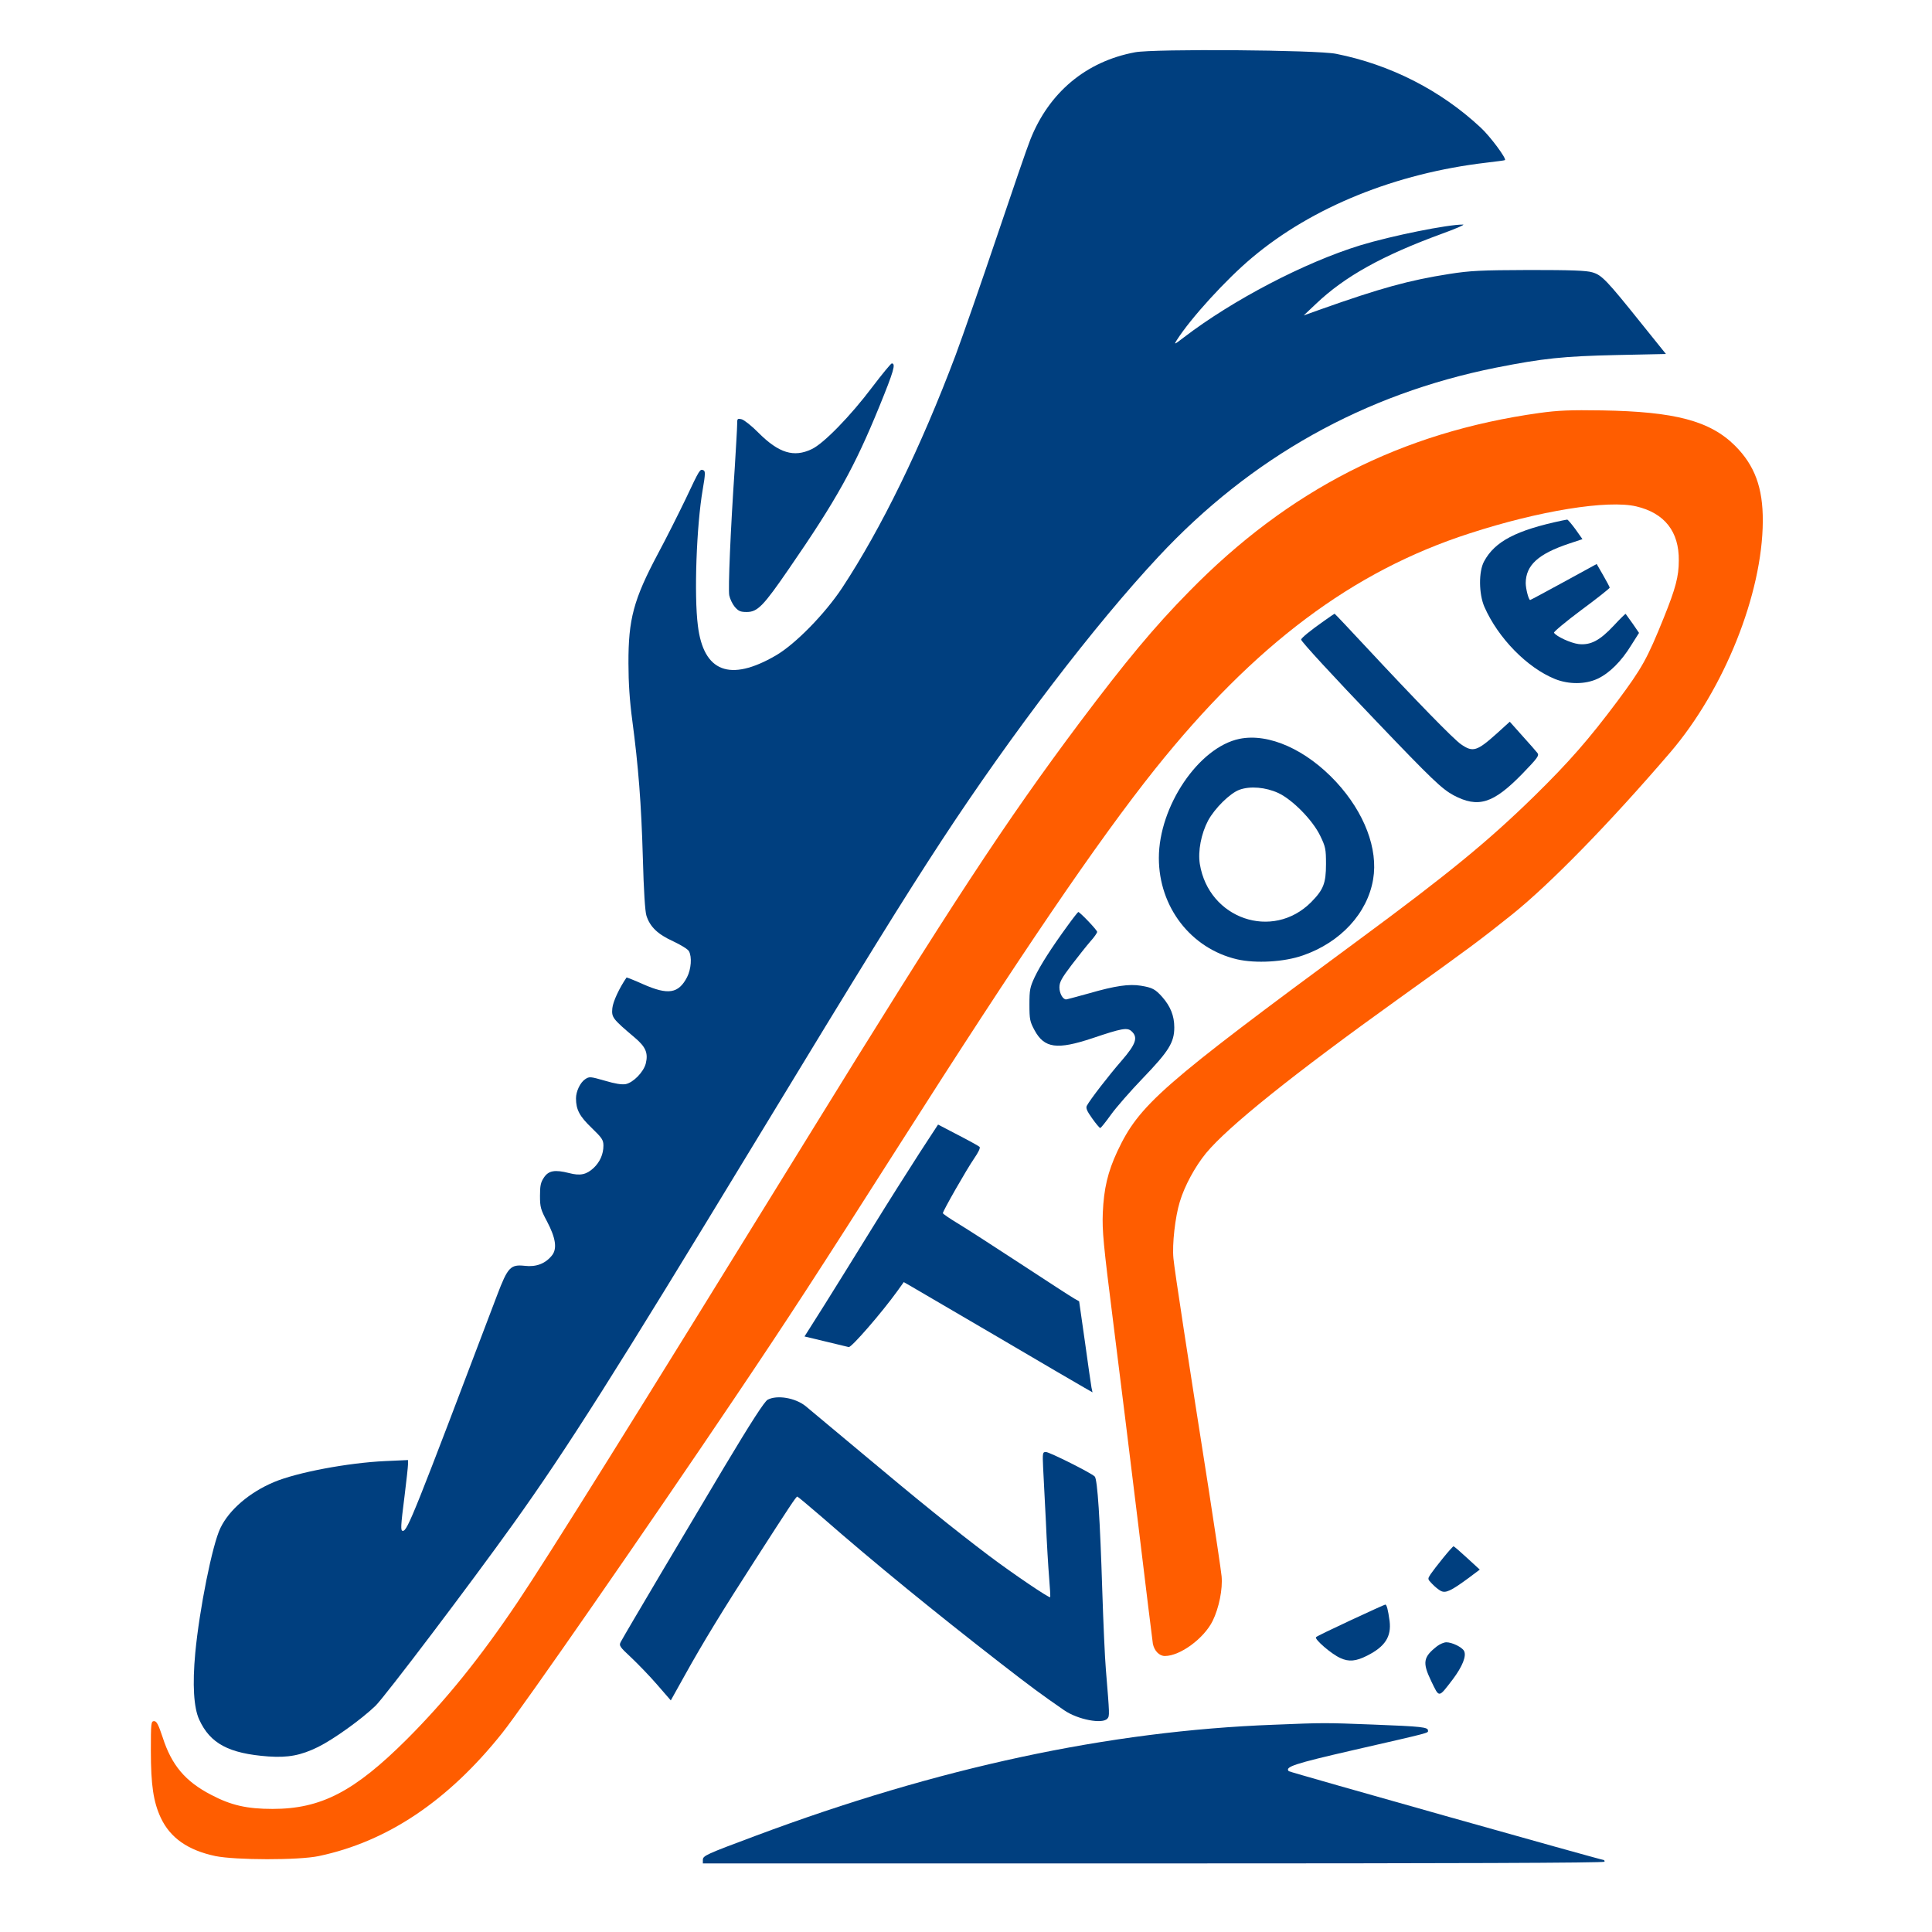
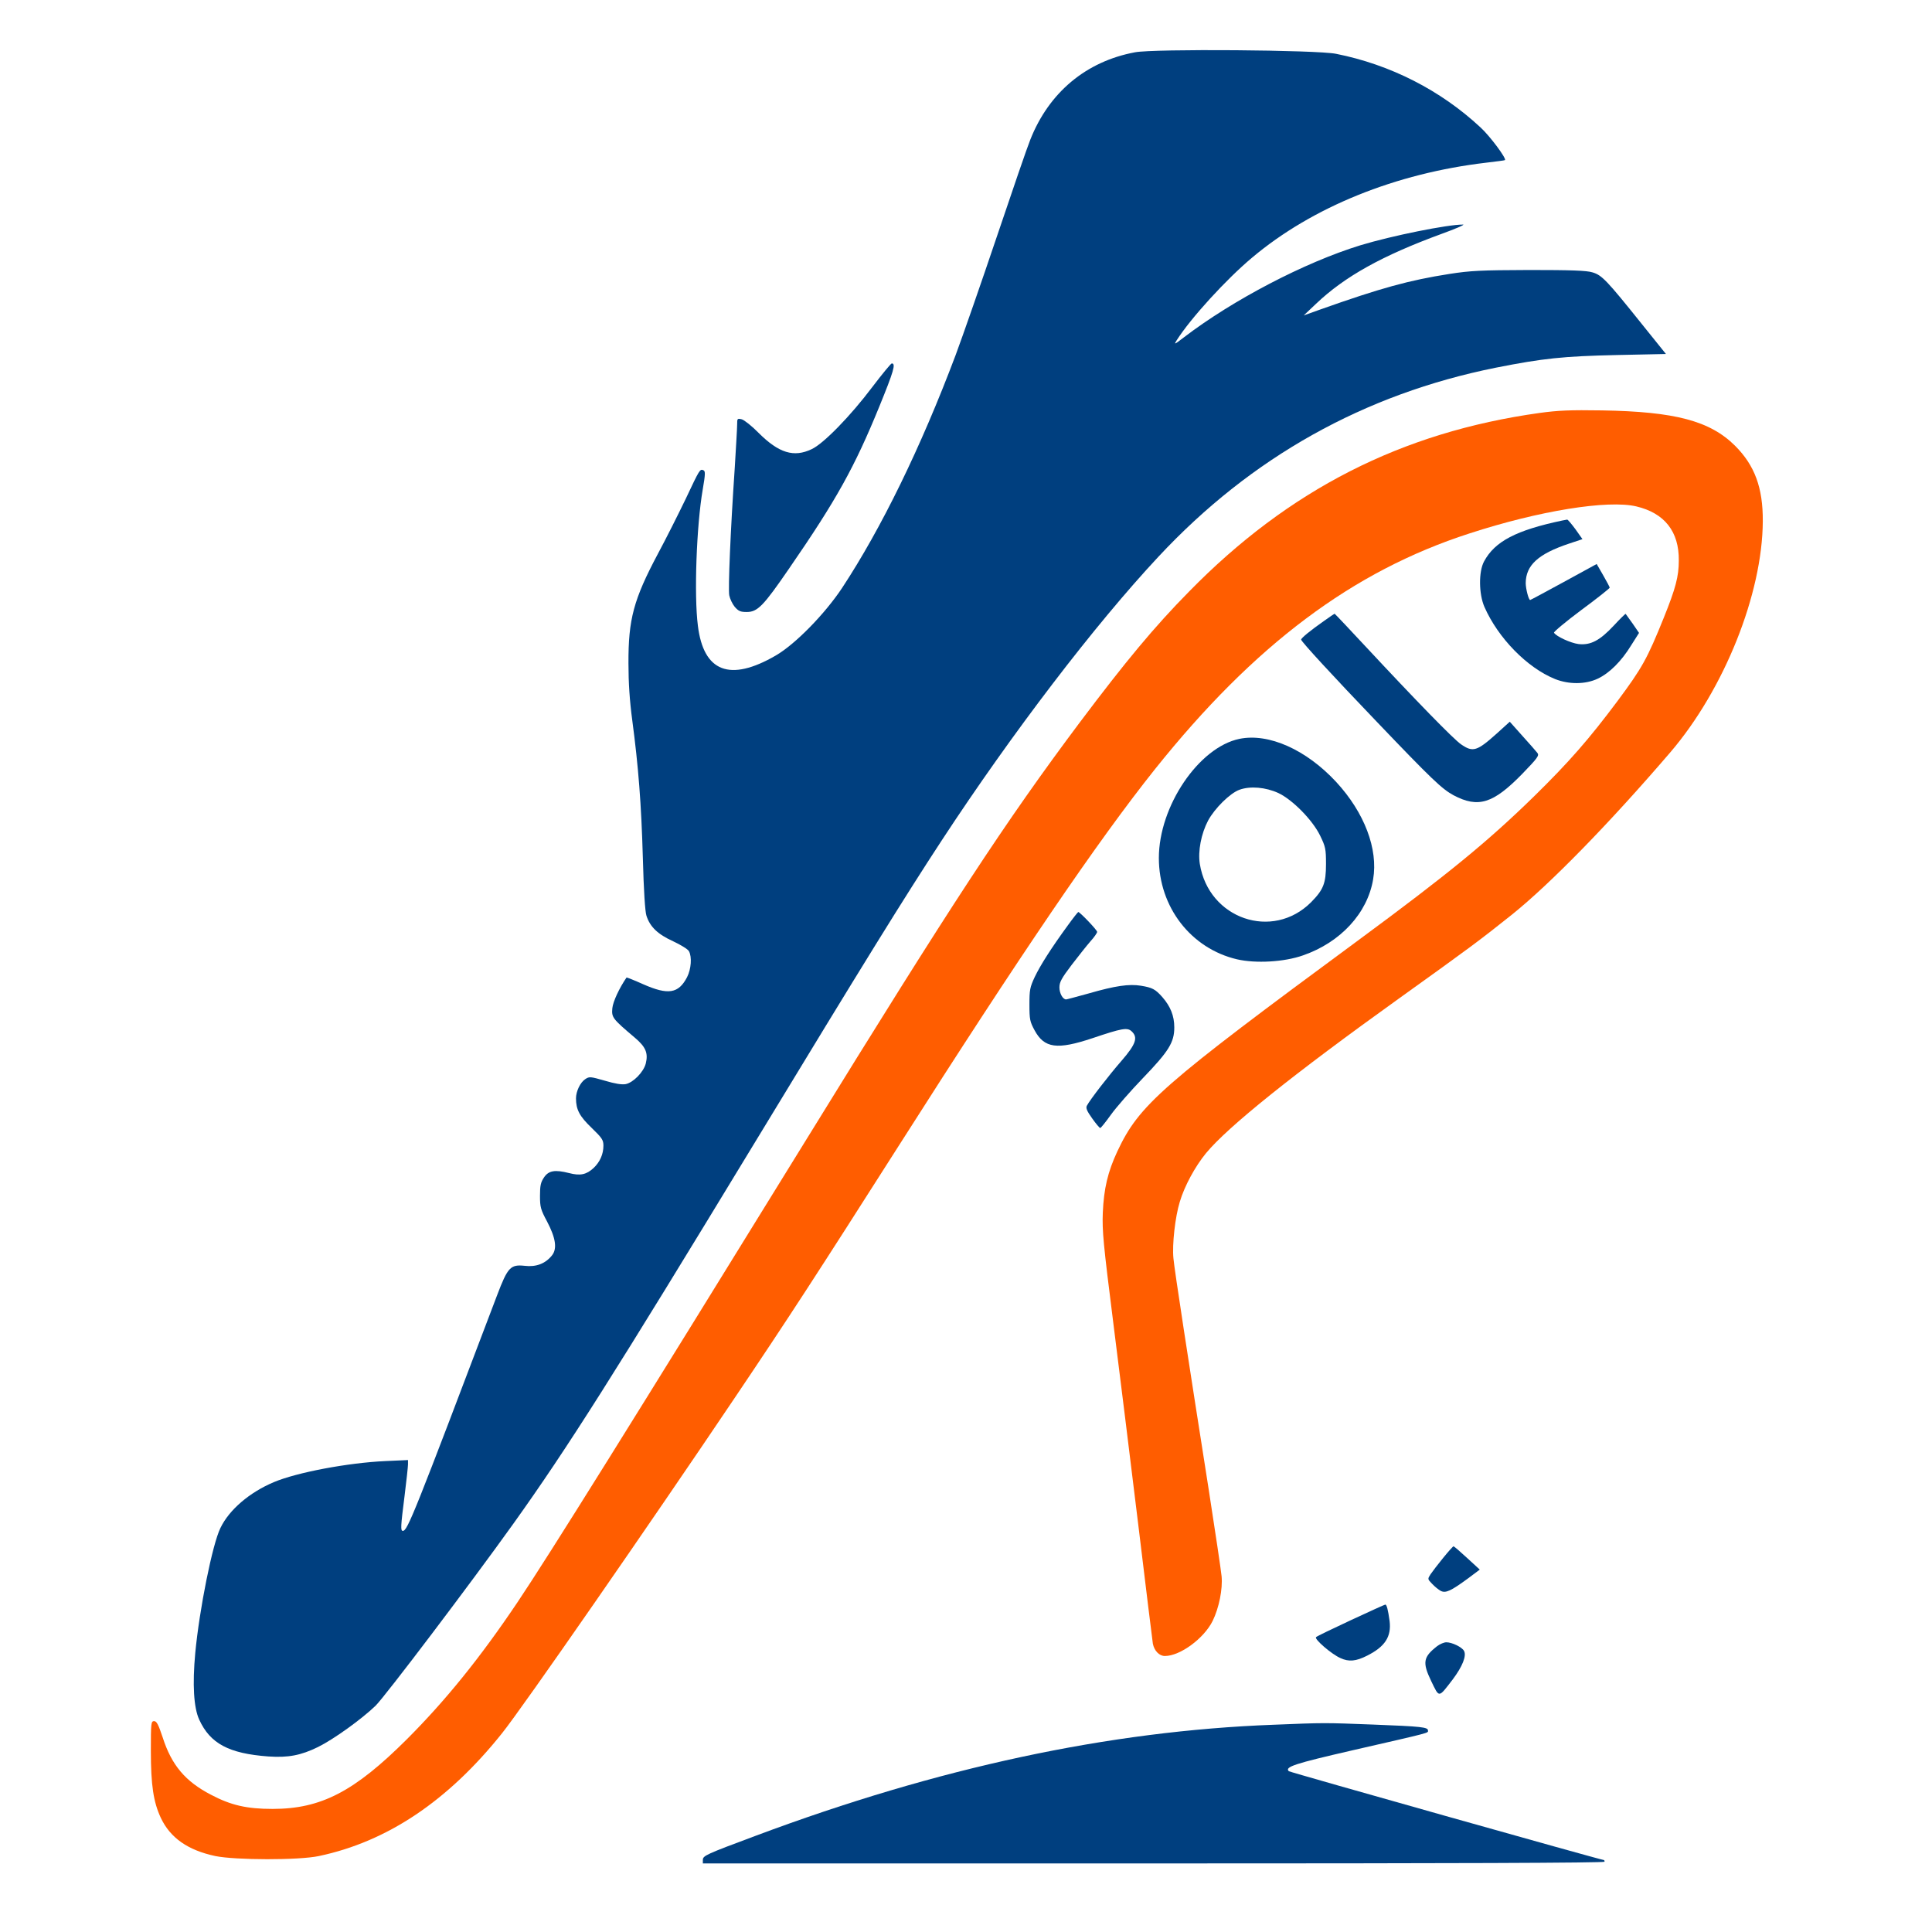
<svg xmlns="http://www.w3.org/2000/svg" width="1127" height="1127" preserveAspectRatio="xMidYMid meet" version="1.0">
  <g class="layer">
    <title>Layer 1</title>
    <path d="m662.1,30.5c-28.5,5.3 -50.2,23.4 -61.1,51c-1.8,4.4 -10.5,29.8 -19.5,56.5c-9,26.7 -19.8,57.7 -24,69c-20.4,54.2 -43.5,101.4 -66.3,136c-10.1,15.2 -27.3,32.8 -38.7,39.4c-26.7,15.5 -42.1,9.6 -45.4,-17.4c-2.3,-17.8 -0.8,-58.4 2.8,-79.3c1.6,-9.3 1.6,-10.9 0.4,-11.4c-2,-0.8 -2.1,-0.7 -10.3,16.7c-4.1,8.5 -11.3,22.9 -16.2,32c-14.2,26.7 -17.3,38.2 -17.2,64c0,11.2 0.7,21.8 2.2,33c3.6,27.1 5.3,48.8 6.2,80.5c0.5,19 1.3,31.4 2.1,33.7c2.1,6.5 6.6,10.8 15.6,14.9c4.5,2.1 8.7,4.7 9.2,5.8c1.8,3.3 1.3,10.4 -1.1,15.1c-5,9.6 -11,10.6 -25.7,4.1c-5.1,-2.3 -9.5,-4 -9.6,-3.9c-4.2,6.1 -7.9,14 -8.3,17.9c-0.5,5.4 0,6.1 13.1,17.2c6.4,5.4 7.9,9 6.4,15.1c-1.3,5 -7.3,11.1 -11.7,12c-2.4,0.4 -6.1,-0.2 -12.2,-2c-8.4,-2.4 -9,-2.5 -11.4,-0.9c-2.9,1.9 -5.4,7.1 -5.4,11.2c0,6.6 2.1,10.5 9.1,17.2c6.1,5.9 6.9,7.1 6.9,10.4c0,4.9 -2,9.5 -5.7,13c-4.2,3.9 -7.8,4.7 -14.3,3c-8.3,-2.1 -12,-1.5 -14.7,2.6c-1.9,2.8 -2.3,4.8 -2.3,10.7c0,6.5 0.4,8 4.1,14.9c5.1,9.7 6,15.9 2.9,19.8c-3.8,4.8 -9.2,6.9 -15.9,6.1c-8.3,-0.9 -9.9,0.8 -16.1,17.1c-48.6,128.2 -52.3,137.5 -55,137.5c-1.4,0 -1.3,-2.3 1,-20.4c1.1,-8.8 2,-17.1 2,-18.4l0,-2.5l-13.3,0.6c-21.7,1 -51.5,6.6 -65,12.3c-14.2,6 -26,16.1 -31.1,26.7c-4.7,9.5 -12.3,47.5 -14.7,73c-1.7,18.4 -0.9,31.8 2.3,38.8c6.4,14 17.3,19.8 40.3,21.5c11.6,0.8 19,-0.6 29,-5.5c9.3,-4.6 25.5,-16.3 33.6,-24.1c5.8,-5.8 54.9,-70.6 80.6,-106.5c31.3,-43.8 58.7,-87.1 140.3,-221.5c65,-107.1 87.3,-143.1 109.5,-177c40.9,-62.4 89.2,-125.6 126.3,-165.3c54.1,-58 120,-94.8 196.7,-110.2c27.8,-5.5 39.4,-6.7 70.7,-7.4l28.6,-0.6l-14.4,-17.9c-20.2,-25.2 -23,-28.1 -28.4,-29.7c-3.4,-1.1 -12.6,-1.4 -37,-1.4c-28.4,0.1 -34.3,0.4 -46.5,2.3c-23.6,3.7 -40,8.2 -75.5,20.8l-9.5,3.4l7.2,-6.8c16.7,-15.9 38.6,-28.1 73.3,-40.8c8,-2.9 13.6,-5.3 12.5,-5.4c-8.8,-0.1 -41.6,6.5 -60,12.1c-32.5,10 -74.4,31.9 -102.9,53.7c-5.6,4.3 -5.9,4.4 -4.2,1.7c8.2,-12.9 28.9,-35.6 44.1,-48.3c35.1,-29.5 83.7,-49.1 136.5,-55.3c5.8,-0.7 10.7,-1.3 10.9,-1.5c1,-0.9 -8.8,-14.1 -14.3,-19.1c-23.3,-21.7 -52.6,-36.6 -84.2,-42.9c-11.2,-2.3 -106.1,-3 -117.3,-0.9z" fill="#003f7f" id="svg_2" transform="matrix(1 0 0 1 0 0)" />
    <path d="m508.9,225.7c-12.8,17 -28.5,33.1 -35.4,36.3c-10.4,5 -19.2,2.3 -31,-9.5c-3.9,-4 -8.4,-7.5 -9.8,-7.9c-2.6,-0.6 -2.7,-0.5 -2.7,3.1c0,2.1 -0.7,13.5 -1.4,25.3c-2.5,36.5 -3.9,70.6 -3.2,74.3c0.4,2 1.8,5 3.2,6.7c2.2,2.5 3.3,3 7,3c6.3,0 9.7,-3.5 24.6,-25.2c27.8,-40.3 38.3,-59.3 52.8,-94.8c8.3,-20.4 9.7,-25 7.2,-25c-0.5,0 -5.6,6.2 -11.3,13.7z" fill="#003f7f" id="svg_3" transform="matrix(1 0 0 1 0 0)" />
    <path d="m898,240.9c-80.3,11.2 -146.2,44.7 -204.5,104.3c-20.1,20.4 -36.8,40.5 -63.7,76.3c-43.2,57.7 -74.3,105.1 -159.3,243c-101.2,164.1 -150.6,243.3 -168.6,270.1c-21.9,32.6 -42.1,57.5 -64.6,80c-30.6,30.5 -50,40.6 -78.3,40.6c-15,0 -24.2,-2.1 -35.8,-8.2c-15.1,-7.8 -23.1,-17.3 -28.3,-33.5c-2.5,-7.5 -3.5,-9.5 -5,-9.5c-1.8,0 -1.9,1 -1.9,17.4c0,19.9 1.5,29.8 5.8,39c5.5,11.7 15.8,18.9 31.8,22.3c11.7,2.4 48.7,2.5 60.4,0c39.9,-8.4 75.4,-32.2 106.9,-71.7c11.8,-14.7 86.6,-122.6 135.3,-195c32.2,-47.8 48.4,-72.8 96.3,-148c70.6,-110.9 115.7,-177.3 149.3,-219.4c57.9,-72.4 115.2,-115.4 183.3,-137.4c40.8,-13.3 80.8,-19.7 97.4,-15.8c16.5,3.9 25,14.7 24.8,31.6c0,9.3 -1.9,16.3 -8.7,33.2c-9.8,24.3 -12.7,29.4 -27.1,48.8c-16.6,22.2 -28.2,35.5 -48.6,55.5c-26.9,26.3 -50.1,45.3 -101.9,83.5c-115.9,85.4 -128.4,96.4 -141.2,123.6c-5.6,12 -7.9,21.8 -8.5,35.9c-0.4,10.6 0.3,18 6.1,64c3.6,28.6 10.2,81.7 14.6,118c4.4,36.3 8.2,67.5 8.5,69.3c0.8,4.1 3.7,7.2 7,7.2c8.9,0 22.8,-10.2 27.9,-20.5c3.7,-7.6 5.9,-18.5 5.2,-26c-0.3,-3.3 -3.7,-26 -7.5,-50.5c-12,-76.3 -20,-128.2 -20.6,-135c-0.8,-8.1 1,-24.1 3.7,-32.9c2.8,-9.4 9,-20.7 15.3,-28.4c12.8,-15.5 51.1,-46.2 112.5,-90.2c42,-30.1 47.2,-34 66,-49c22.4,-18 56.8,-53.2 92.4,-94.7c31.4,-36.7 53.7,-92.4 53.9,-134.8c0.1,-19.5 -4.7,-32.5 -16.2,-44c-14.6,-14.5 -35,-19.9 -77.6,-20.6c-18.5,-0.3 -25.7,0 -36.5,1.5z" fill="#ff5d00" id="svg_4" />
    <path d="m911.5,303.6c-27.1,5.7 -39.5,12.2 -45.8,23.9c-3.2,5.9 -3.1,18.9 0.2,26.5c8,18.2 24.9,35.5 41.2,42.1c8,3.2 17.7,3.2 24.9,-0.2c6.8,-3.2 13.8,-10.1 19.6,-19.6l4.5,-7.1l-3.7,-5.4c-2.1,-2.9 -3.9,-5.5 -4.1,-5.7c-0.1,-0.2 -3.2,2.8 -6.8,6.7c-8.2,8.8 -13.6,11.7 -20.7,10.9c-4.6,-0.6 -12.9,-4.4 -14.3,-6.6c-0.3,-0.5 6.9,-6.5 16,-13.3c9.1,-6.7 16.5,-12.6 16.5,-13c0,-0.3 -1.7,-3.6 -3.8,-7.2l-3.8,-6.6l-19.2,10.5c-10.6,5.8 -19.4,10.5 -19.6,10.5c-0.9,0 -2.6,-6.6 -2.6,-9.9c0.1,-10.4 7.3,-17 25.3,-23l7.8,-2.6l-4.1,-5.8c-2.3,-3.1 -4.4,-5.6 -4.8,-5.6c-0.4,0.1 -1.6,0.3 -2.7,0.5z" fill="#003f7f" id="svg_5" />
    <path d="m772.5,362.1c-8,5.6 -13.5,10.1 -13.5,11c0,1.1 18.6,21.3 44,47.8c32.4,33.9 38.1,39.3 44.9,43c14.4,7.6 23.1,4.9 40,-12.4c9.1,-9.4 10.1,-10.8 8.9,-12.3c-0.7,-0.9 -4.6,-5.4 -8.7,-9.9l-7.4,-8.3l-7.6,6.9c-11.5,10.3 -13.9,11.1 -20.8,6.3c-4.2,-2.8 -26.3,-25.5 -56.1,-57.5c-9.6,-10.3 -17.5,-18.7 -17.7,-18.7c-0.1,0 -2.8,1.8 -6,4.1z" fill="#003f7f" id="svg_6" />
    <path d="m723,431c-23.7,4.9 -47,39.3 -47,69.5c0,28.6 18.7,52.8 45.6,59.1c10.9,2.5 27.5,1.6 38.5,-2.3c21.9,-7.6 37.6,-24.6 40.9,-44.4c3,-17.7 -5.1,-38.9 -21.5,-56.7c-17.5,-18.9 -39.4,-28.7 -56.5,-25.2zm22.7,31.6c8.3,3.9 20,15.8 24.4,24.9c3.1,6.4 3.4,7.7 3.4,16.5c0,11.3 -1.5,15 -8.7,22.3c-22.5,22.5 -59.7,9.7 -64.9,-22.3c-1.2,-7.5 0.8,-17.7 4.8,-25.3c3.9,-7.2 12.8,-16 18.3,-18c6.3,-2.3 15.3,-1.5 22.7,1.9z" fill="#003f7f" id="svg_7" />
    <path d="m622.9,539.8c-9.7,13.3 -16,23.2 -19.3,30.1c-2.8,6 -3.1,7.5 -3.1,16.1c0,8.7 0.3,10 3,15c5.7,10.5 13.1,11.5 33.8,4.6c17.2,-5.8 20.2,-6.3 22.7,-4.1c4,3.6 2.7,7.5 -5.7,17.2c-7.4,8.5 -18.4,22.7 -20.3,26.3c-0.7,1.3 0,3.1 3.1,7.4c2.2,3.1 4.3,5.6 4.7,5.6c0.4,0 3.2,-3.5 6.2,-7.7c3,-4.2 11.4,-13.8 18.6,-21.3c15.2,-15.8 18.4,-20.9 18.4,-29.7c0,-6.7 -2.2,-12.2 -7,-17.7c-4.1,-4.6 -5.8,-5.5 -12.5,-6.6c-6.9,-1.1 -14.8,0 -30.4,4.5c-6.9,1.9 -12.8,3.5 -13.2,3.5c-1.9,0 -3.9,-3.5 -3.9,-7c0,-3.1 1.2,-5.3 7.1,-13.1c4,-5.2 8.9,-11.4 11,-13.8c2.2,-2.4 3.9,-4.9 3.9,-5.5c0,-1.1 -10.1,-11.6 -11,-11.6c-0.3,0.1 -3,3.5 -6.1,7.8z" fill="#003f7f" id="svg_8" />
-     <path d="m536.3,672.7c-6,9.3 -18.3,28.7 -27.3,43.3c-9,14.6 -21.6,34.9 -28,45.1l-11.7,18.5l12.1,2.9c6.7,1.6 12.8,3.1 13.7,3.3c1.6,0.3 19.3,-20.1 28.3,-32.6l3.8,-5.3l4.7,2.7c2.5,1.5 25.1,14.7 50.1,29.3c25,14.7 47.7,28 50.4,29.5l4.9,2.8l-0.6,-2.8c-0.3,-1.5 -2,-13.5 -3.8,-26.5l-3.4,-23.8l-3,-1.7c-1.6,-0.9 -15.8,-10.1 -31.5,-20.4c-15.7,-10.3 -32.2,-20.9 -36.7,-23.6c-4.5,-2.7 -8.2,-5.3 -8.3,-5.7c0,-1.3 14,-25.8 18.3,-32c2.4,-3.5 3.7,-6.1 3.1,-6.7c-0.5,-0.5 -6.1,-3.6 -12.5,-6.9l-11.7,-6.1l-10.9,16.7z" fill="#003f7f" id="svg_9" />
-     <path d="m447.8,816.5c-1.9,1.1 -9.5,12.8 -25.6,39.7c-21.8,36.5 -57.5,96.7 -60.1,101.6c-1.1,2.1 -0.7,2.8 6.1,9.1c4,3.8 10.9,10.9 15.2,15.9l7.9,9.1l8.2,-14.7c10.6,-19.1 22.3,-38.2 41,-67.2c20.2,-31.4 23.9,-37 24.6,-37c0.3,0 6.8,5.5 14.5,12.1c30.2,26.4 65.9,55.5 103.9,85c18.7,14.5 23.9,18.3 37.2,27.5c7.9,5.5 22.5,8.3 25.3,4.9c1.3,-1.6 1.3,-1.8 -0.9,-28.5c-0.6,-6.9 -1.5,-27.6 -2.1,-46c-1.3,-41.6 -2.8,-65.1 -4.4,-66.7c-1.9,-2 -26.4,-14.3 -28.5,-14.3c-1.9,0 -2,0.5 -1.6,9.2c0.3,5.1 1,19.2 1.6,31.3c0.5,12.1 1.4,26.9 1.9,32.9c0.5,6.1 0.8,11.1 0.6,11.3c-0.6,0.6 -21.6,-13.6 -35.7,-24.2c-20.5,-15.5 -40.9,-32 -74.3,-60c-16.4,-13.7 -31.1,-26 -32.7,-27.3c-6,-4.8 -16.6,-6.6 -22.1,-3.7z" fill="#003f7f" id="svg_10" transform="matrix(1 0 0 1 0 0)" />
    <path d="m841.9,908.7c-3.1,3.8 -6.4,8.1 -7.4,9.6c-1.8,2.8 -1.8,2.8 0.9,5.6c1.5,1.6 3.7,3.4 5,4.1c2.9,1.5 5.9,0.1 16,-7.3l6.8,-5.1l-7.3,-6.7c-4.1,-3.8 -7.6,-6.8 -8,-6.9c-0.3,0 -3,3 -6,6.7z" fill="#003f7f" id="svg_11" transform="matrix(1 0 0 1 0 0)" />
    <path d="m788,945.1c-10.7,5 -19.9,9.4 -20.3,9.9c-1.2,1.1 9.1,10 14.2,12.2c4.9,2.3 9.1,1.9 15.6,-1.4c10.5,-5.3 14.2,-11.1 13.1,-20.2c-0.9,-6.6 -1.7,-9.6 -2.5,-9.6c-0.3,0 -9.4,4.1 -20.1,9.1z" fill="#003f7f" id="svg_12" transform="matrix(1 0 0 1 0 0)" />
    <path d="m838.4,960.2c-8.2,6.4 -8.8,9.5 -3.5,20.5c4.8,9.9 4.1,9.9 12.5,-1c5.7,-7.6 8.2,-13.8 6.6,-16.7c-1.2,-2.2 -7,-5 -10.3,-5c-1.3,0 -3.7,1 -5.3,2.2z" fill="#003f7f" id="svg_13" transform="matrix(1 0 0 1 0 0)" />
    <path d="m743,1006.1c-96.2,3.6 -195.8,25 -302,64.7c-29.5,11 -31,11.7 -31,14.2l0,2l263,0c174.7,0 263,-0.3 263,-1c0,-0.6 -0.2,-1 -0.5,-1c-1.5,0 -183.1,-51.2 -183.7,-51.8c-2.5,-2.5 3.3,-4.4 37.2,-12.2c46.3,-10.6 44,-10 44,-11.5c0,-2 -3.5,-2.4 -32,-3.5c-28.5,-1.1 -28.6,-1.1 -58,0.1z" fill="#003f7f" id="svg_14" transform="matrix(1 0 0 1 0 0)" />
  </g>
</svg>